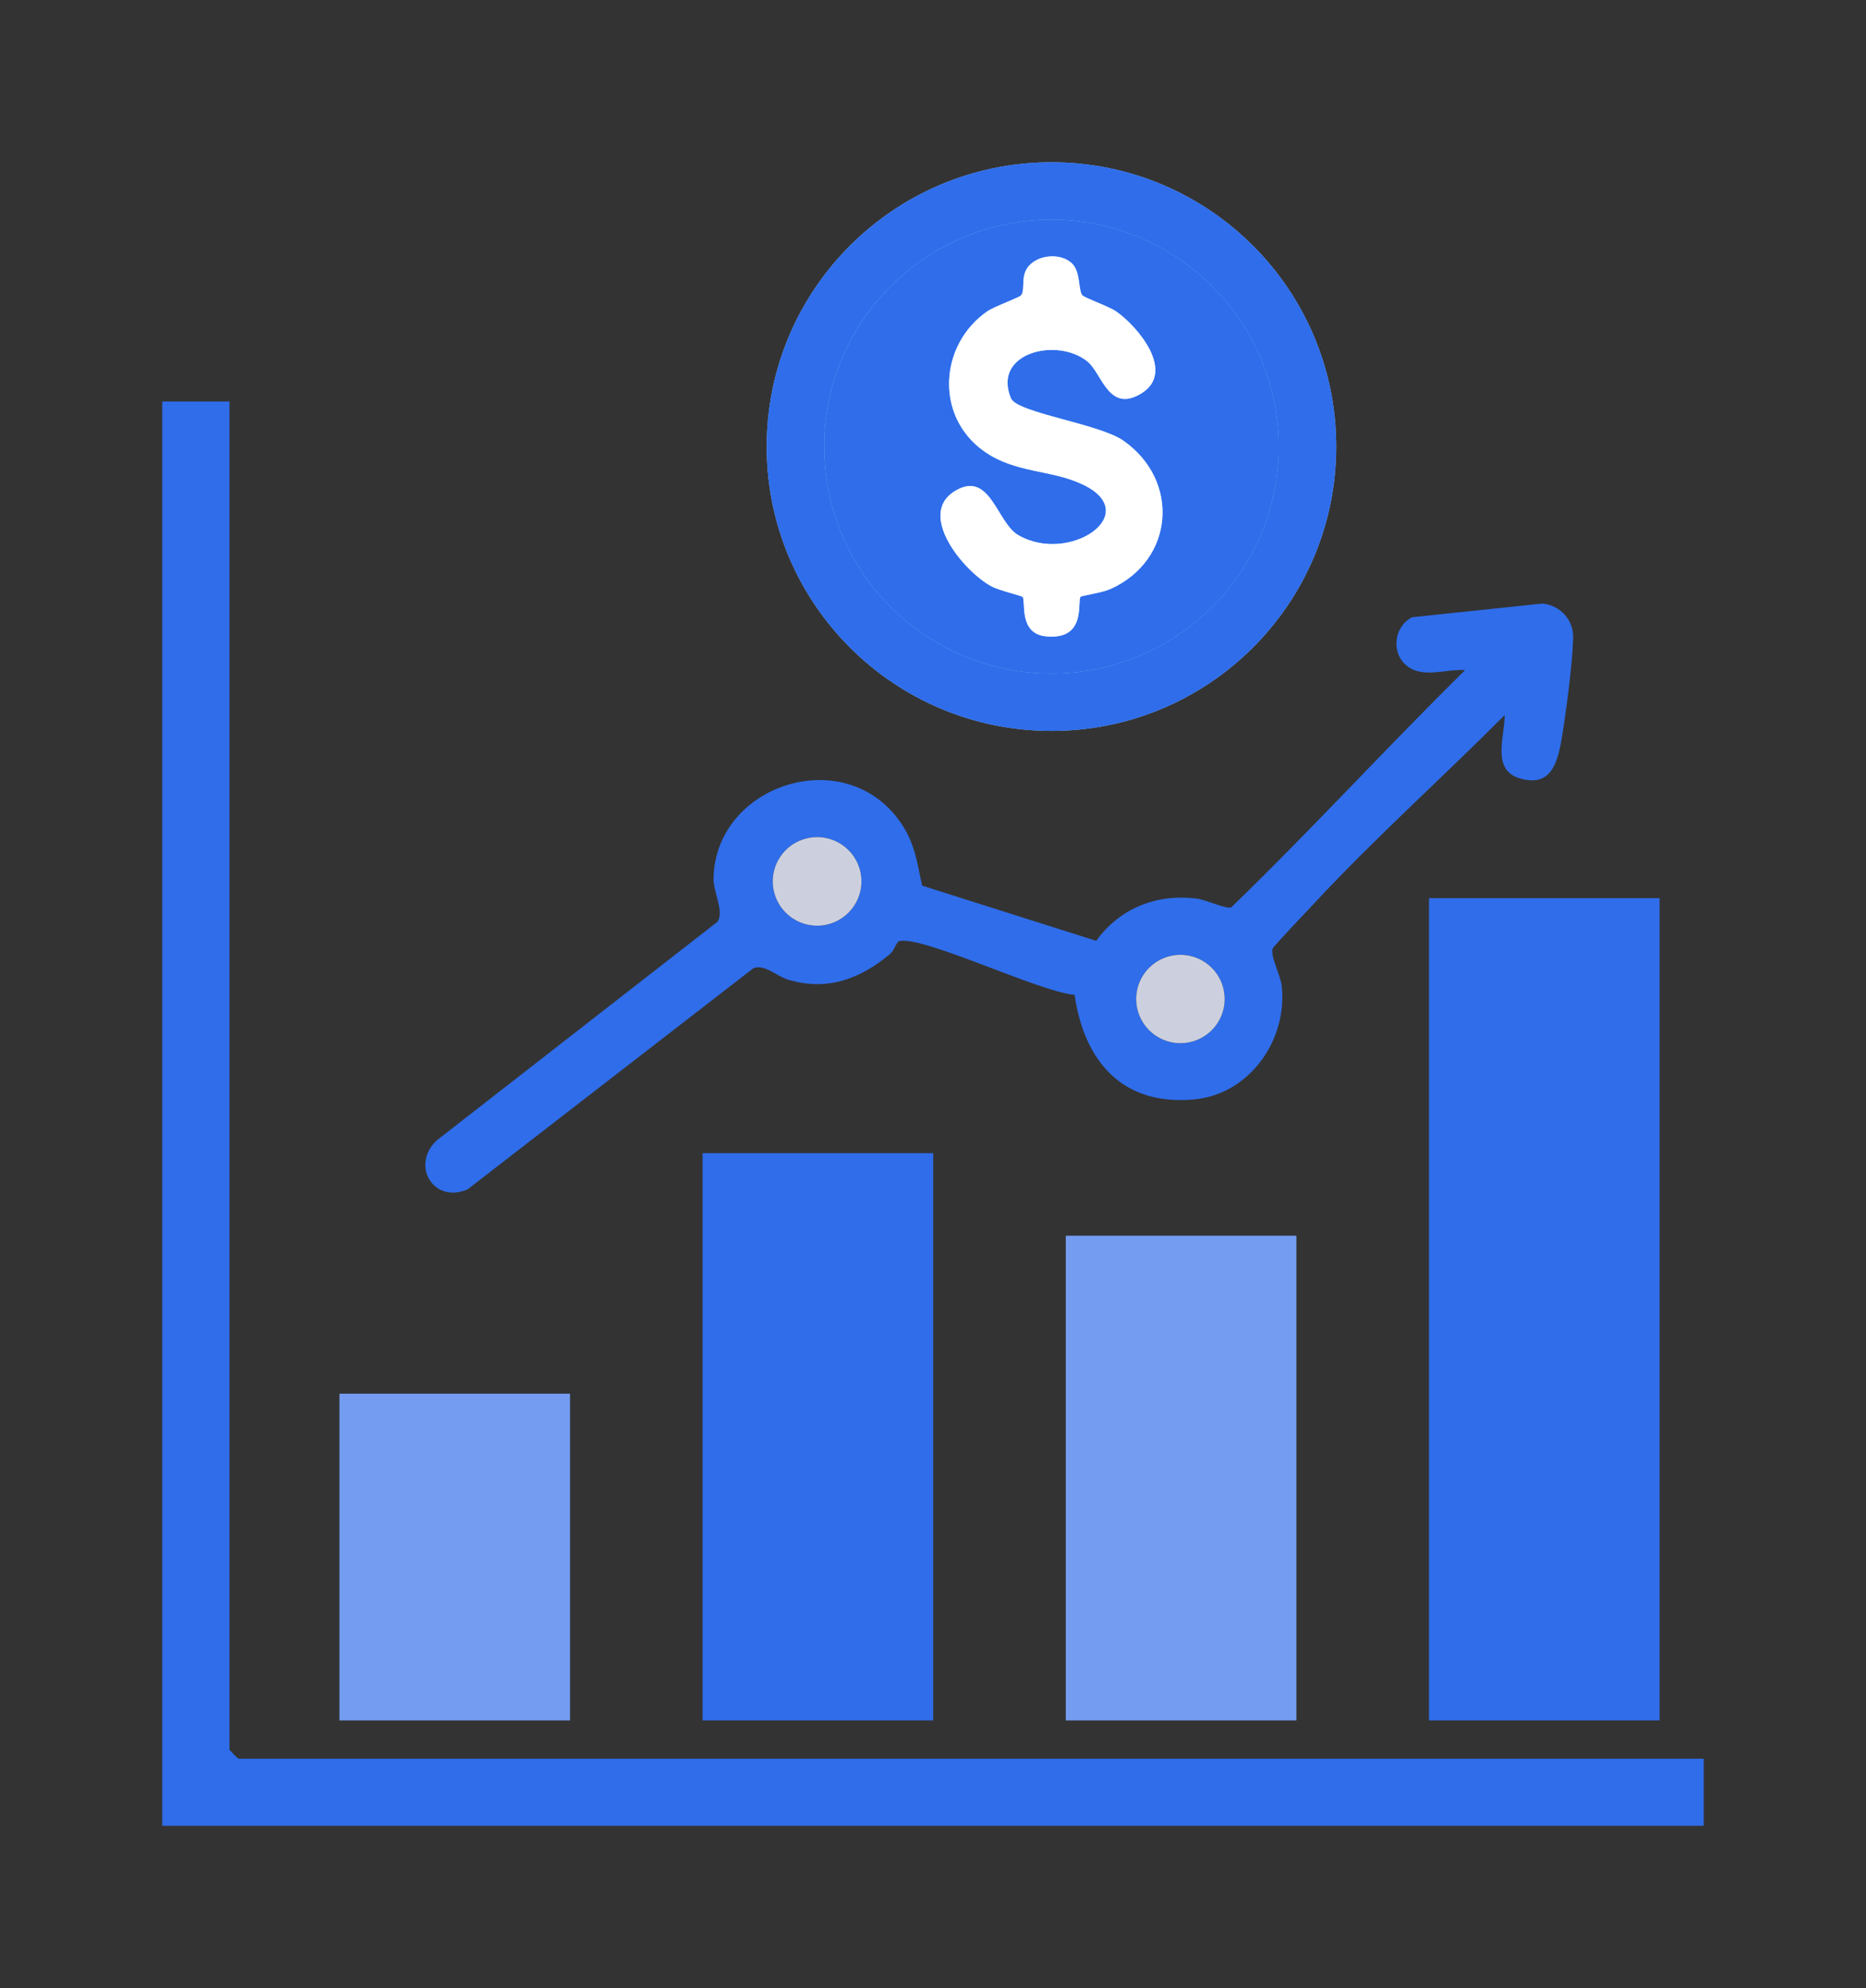
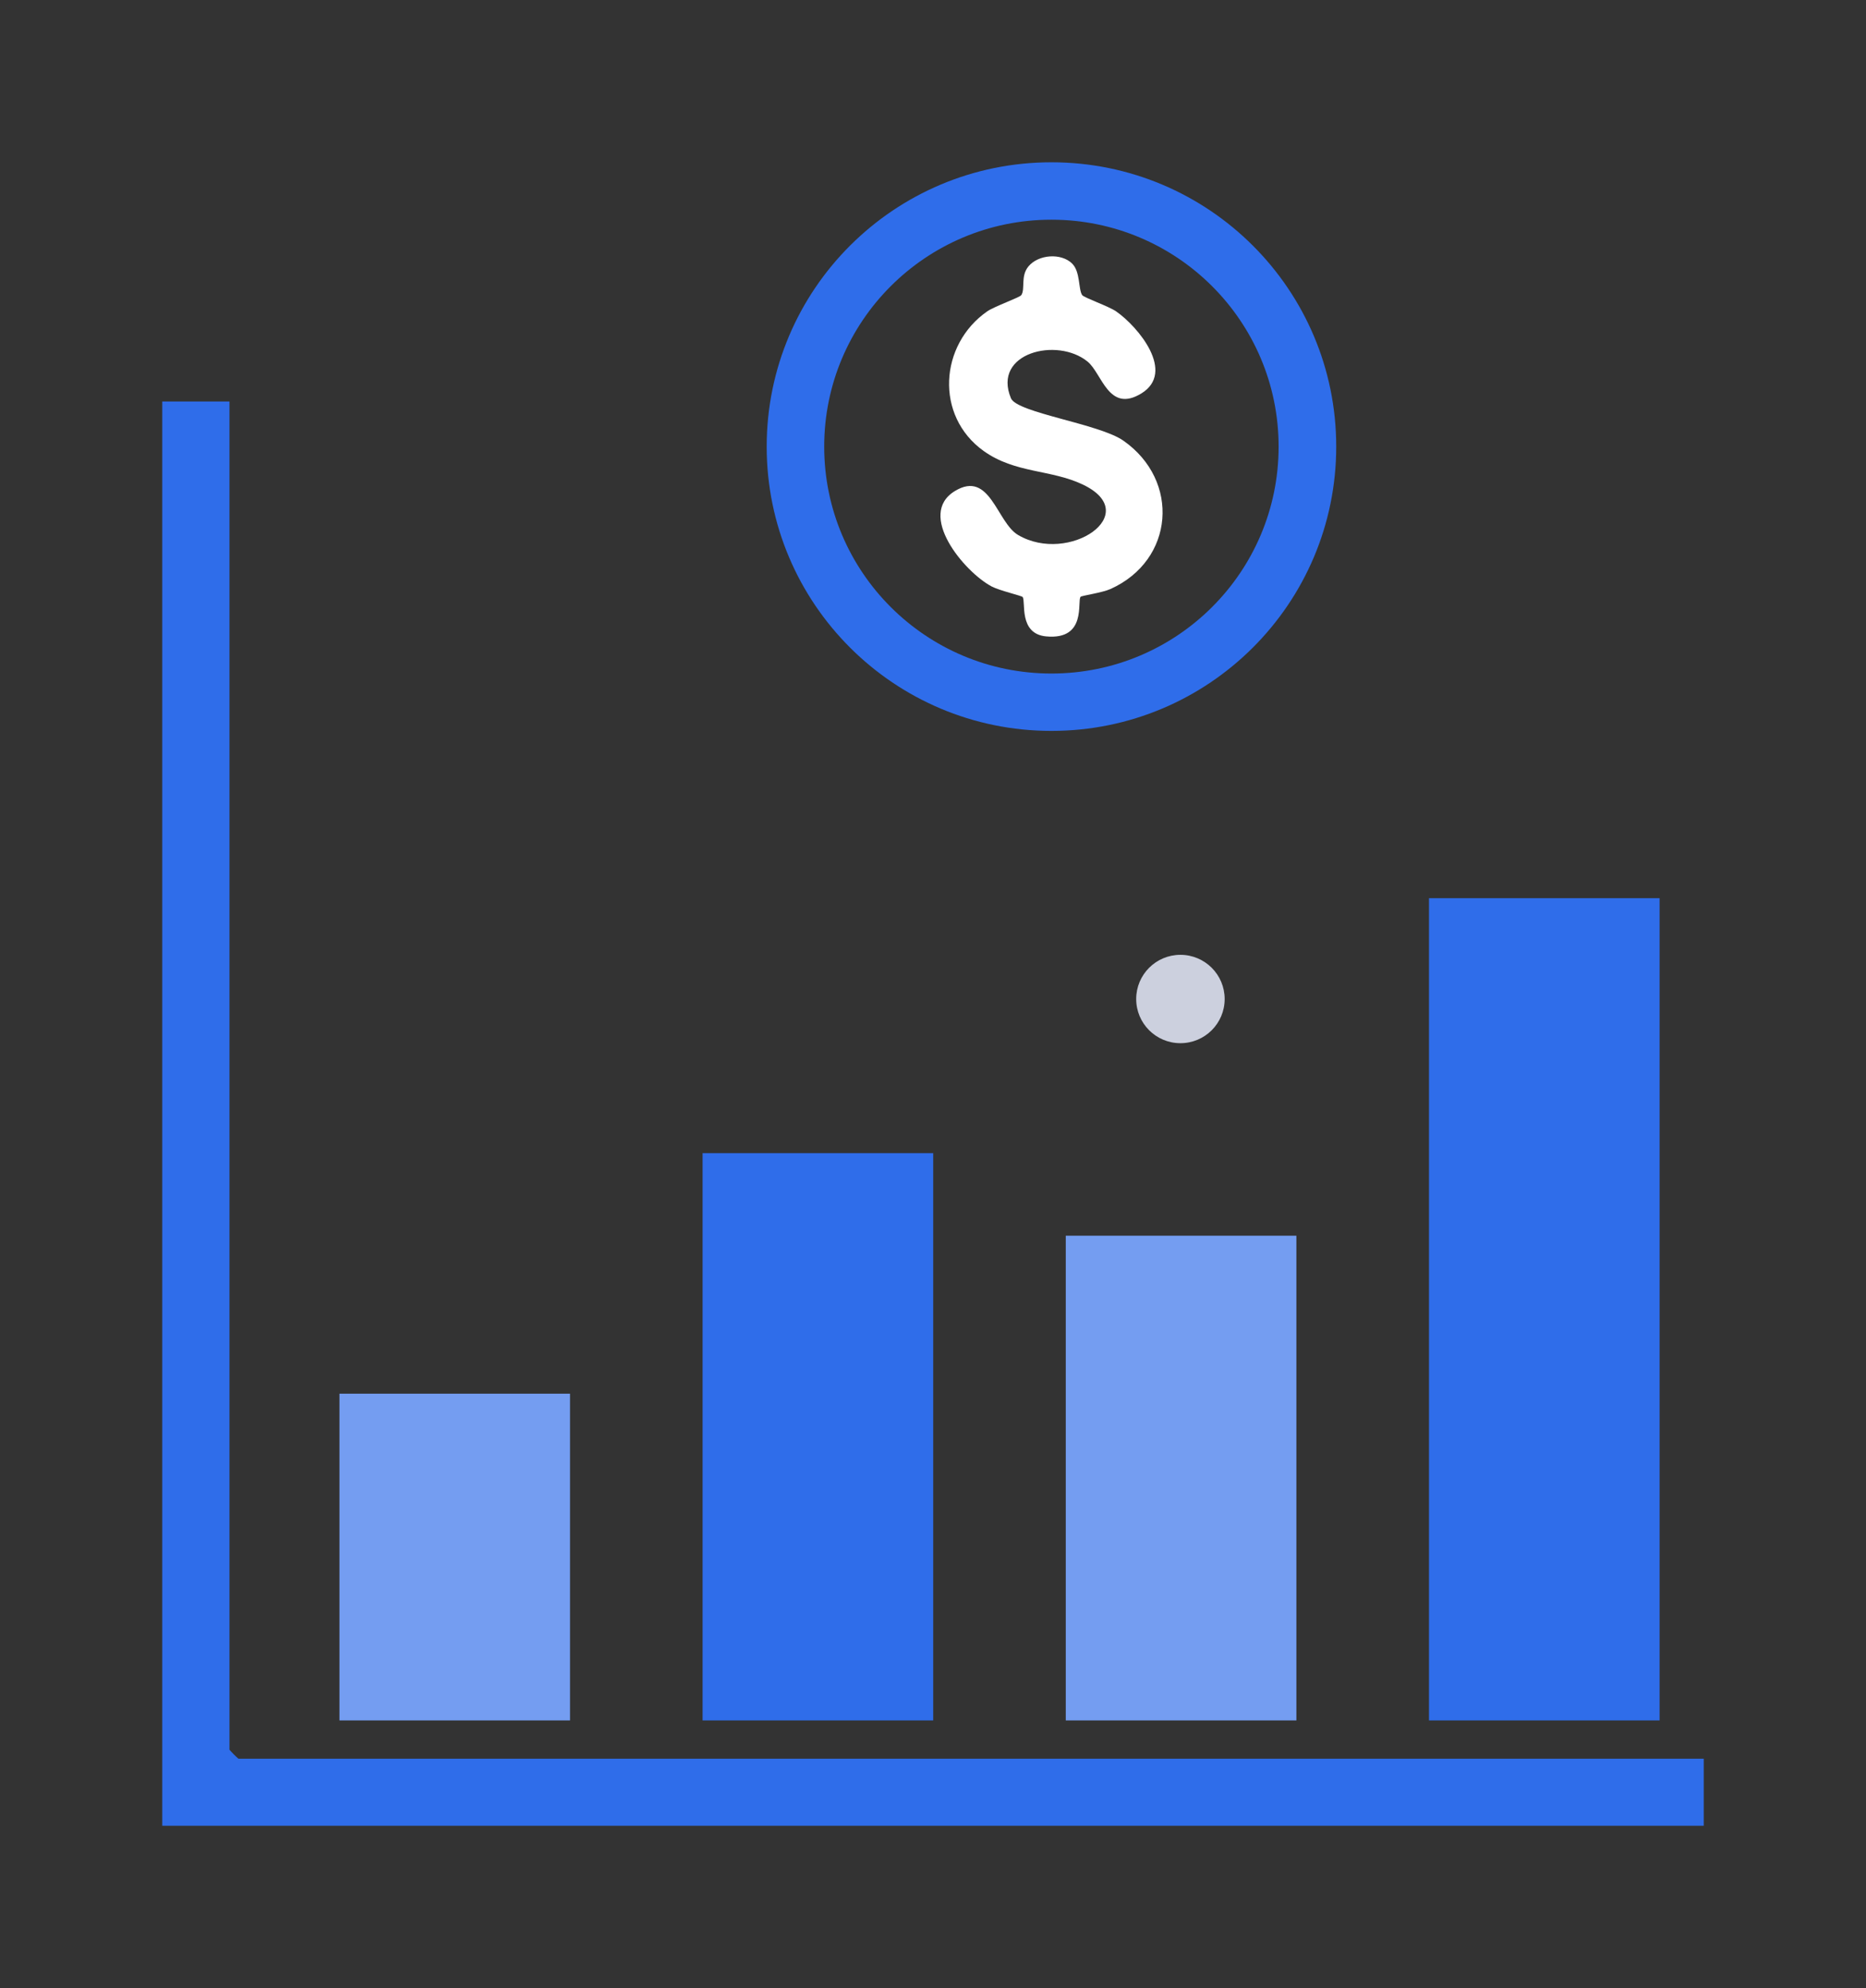
<svg xmlns="http://www.w3.org/2000/svg" width="46" height="49" viewBox="0 0 46 49" fill="none">
  <rect x="0" y="0" width="46" height="49" fill="#333333" stroke="none" />
  <g clip-path="url(#clip0_1655_1274)">
    <path d="M40.912 22.138H35.227V42.404H40.912V22.138Z" fill="#2F6DEA" />
    <path d="M23.005 28.422H17.32V42.404H23.005V28.422Z" fill="#2F6DEA" />
    <path d="M31.958 30.457H26.273V42.404H31.958V30.457Z" fill="#749DF1" />
    <path d="M14.052 34.351H8.368V42.404H14.052V34.351Z" fill="#749DF1" />
-     <path d="M37.093 17.625C35.545 19.181 33.888 20.661 32.394 22.269C32.244 22.43 31.402 23.311 31.373 23.381C31.304 23.543 31.571 24.046 31.598 24.307C31.739 25.638 30.802 26.975 29.43 27.099C27.669 27.258 26.728 26.161 26.49 24.52C25.653 24.46 22.784 23.07 22.174 23.194C22.098 23.21 22.046 23.427 21.942 23.514C21.201 24.129 20.402 24.433 19.435 24.149C19.147 24.064 18.851 23.758 18.574 23.863L11.528 29.314C10.694 29.681 10.115 28.726 10.764 28.109L17.689 22.718C17.856 22.471 17.585 21.985 17.59 21.656C17.624 19.355 20.8 18.292 22.186 20.25C22.553 20.768 22.599 21.227 22.732 21.829L27.023 23.189C27.611 22.38 28.512 22.025 29.504 22.148C29.724 22.175 30.244 22.418 30.353 22.364C32.324 20.457 34.165 18.439 36.117 16.517C35.651 16.48 35.052 16.744 34.653 16.387C34.286 16.06 34.374 15.435 34.811 15.213L38.022 14.876C38.459 14.917 38.792 15.276 38.781 15.718C38.765 16.359 38.609 17.538 38.501 18.189C38.399 18.799 38.234 19.429 37.443 19.178C36.759 18.961 37.101 18.125 37.093 17.624V17.625ZM21.236 21.724C21.236 21.121 20.747 20.633 20.143 20.633C19.539 20.633 19.05 21.121 19.05 21.724C19.05 22.327 19.539 22.816 20.143 22.816C20.747 22.816 21.236 22.327 21.236 21.724ZM30.19 24.623C30.19 24.021 29.702 23.534 29.099 23.534C28.496 23.534 28.009 24.021 28.009 24.623C28.009 25.225 28.496 25.712 29.099 25.712C29.702 25.712 30.19 25.225 30.19 24.623Z" fill="#2F6DEA" />
-     <path d="M20.143 22.816C20.747 22.816 21.236 22.327 21.236 21.724C21.236 21.121 20.747 20.633 20.143 20.633C19.539 20.633 19.05 21.121 19.05 21.724C19.05 22.327 19.539 22.816 20.143 22.816Z" fill="#CCD0DE" />
    <path d="M29.099 25.712C29.702 25.712 30.19 25.225 30.19 24.623C30.19 24.022 29.702 23.534 29.099 23.534C28.497 23.534 28.009 24.022 28.009 24.623C28.009 25.225 28.497 25.712 29.099 25.712Z" fill="#CCD0DE" />
-     <path d="M32.94 11.008C32.94 7.138 29.797 4 25.92 4C22.043 4 18.9 7.138 18.9 11.008C18.9 14.878 22.043 18.015 25.92 18.015C29.797 18.015 32.94 14.878 32.94 11.008Z" fill="#9AC8FE" />
    <path d="M32.94 11.008C32.94 14.878 29.797 18.015 25.92 18.015C22.043 18.015 18.9 14.878 18.9 11.008C18.9 7.138 22.043 4 25.92 4C29.797 4 32.94 7.138 32.94 11.008ZM31.52 11.008C31.52 7.919 29.012 5.415 25.919 5.415C22.826 5.415 20.318 7.919 20.318 11.008C20.318 14.097 22.826 16.601 25.919 16.601C29.012 16.601 31.52 14.097 31.52 11.008Z" fill="#2F6DEA" />
-     <path d="M31.521 11.008C31.521 14.097 29.013 16.601 25.92 16.601C22.826 16.601 20.318 14.097 20.318 11.008C20.318 7.919 22.826 5.415 25.92 5.415C29.013 5.415 31.521 7.919 31.521 11.008ZM26.432 6.499C26.158 6.225 25.598 6.27 25.352 6.566C25.151 6.809 25.278 7.119 25.176 7.274C25.139 7.331 24.51 7.553 24.336 7.674C23.157 8.493 23.041 10.249 24.248 11.115C25.026 11.673 25.908 11.567 26.697 11.945C28.204 12.667 26.349 13.919 25.098 13.187C24.571 12.879 24.406 11.575 23.541 12.102C22.586 12.681 23.771 14.099 24.448 14.456C24.642 14.558 25.183 14.682 25.208 14.714C25.293 14.818 25.099 15.624 25.792 15.686C26.802 15.778 26.545 14.81 26.639 14.709C26.665 14.681 27.168 14.613 27.376 14.517C28.95 13.807 29.098 11.845 27.692 10.861C27.096 10.444 25.071 10.176 24.921 9.817C24.452 8.696 26.059 8.3 26.809 8.912C27.167 9.205 27.328 10.191 28.134 9.698C28.99 9.175 28.059 8.054 27.515 7.676C27.336 7.552 26.719 7.338 26.676 7.273C26.582 7.132 26.635 6.701 26.431 6.499H26.432Z" fill="#2F6DEA" />
    <path d="M26.432 6.499C26.635 6.701 26.581 7.13 26.677 7.273C26.72 7.337 27.337 7.55 27.516 7.676C28.06 8.054 28.991 9.175 28.135 9.698C27.328 10.19 27.168 9.204 26.81 8.912C26.06 8.3 24.453 8.696 24.922 9.817C25.073 10.176 27.096 10.444 27.693 10.861C29.099 11.845 28.952 13.807 27.377 14.517C27.168 14.611 26.664 14.681 26.639 14.709C26.546 14.811 26.803 15.778 25.793 15.686C25.1 15.624 25.294 14.817 25.209 14.714C25.184 14.683 24.642 14.558 24.448 14.456C23.772 14.099 22.586 12.681 23.541 12.102C24.407 11.576 24.572 12.879 25.099 13.187C26.35 13.92 28.205 12.667 26.697 11.945C25.909 11.567 25.028 11.673 24.248 11.115C23.041 10.25 23.158 8.494 24.337 7.674C24.511 7.553 25.14 7.331 25.177 7.274C25.279 7.119 25.152 6.808 25.353 6.566C25.598 6.271 26.159 6.227 26.433 6.499H26.432Z" fill="white" />
    <path d="M4 45V9.896H5.657V43.126C5.714 43.194 5.811 43.291 5.878 43.348H42V45H4Z" fill="#2F6DEA" />
    <path d="M5.8 43.584C5.702 43.523 5.482 43.303 5.42 43.204V10.132H4.237V44.764H41.764V43.584H5.8Z" fill="#2F6DEA" />
  </g>
  <defs>
    <clipPath id="clip0_1655_1274">
      <rect width="38" height="41" fill="white" transform="translate(4 4)" />
    </clipPath>
  </defs>
</svg>